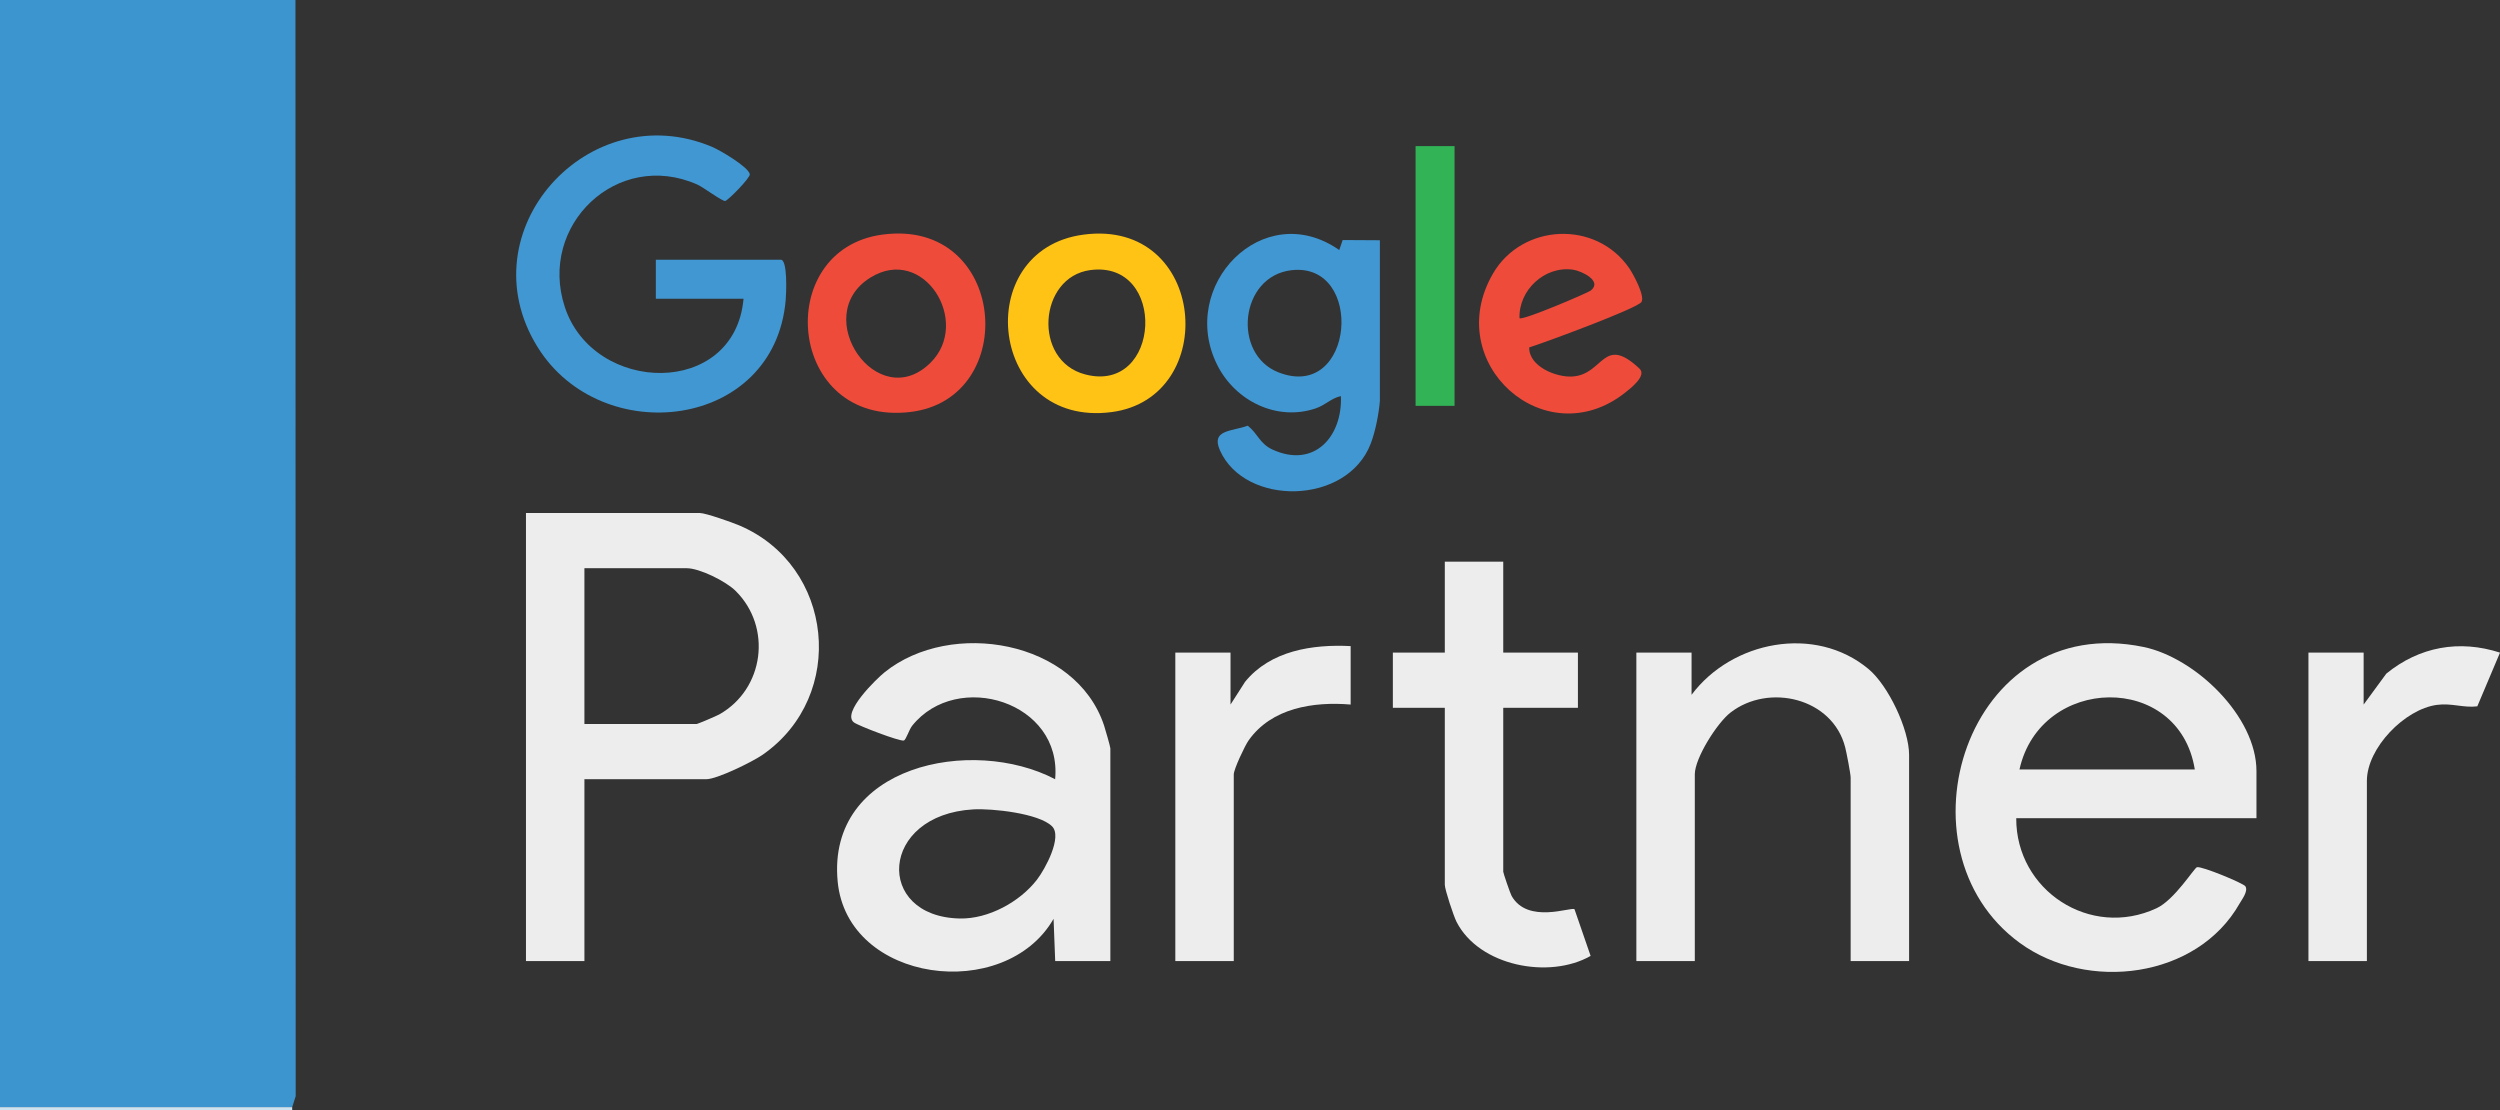
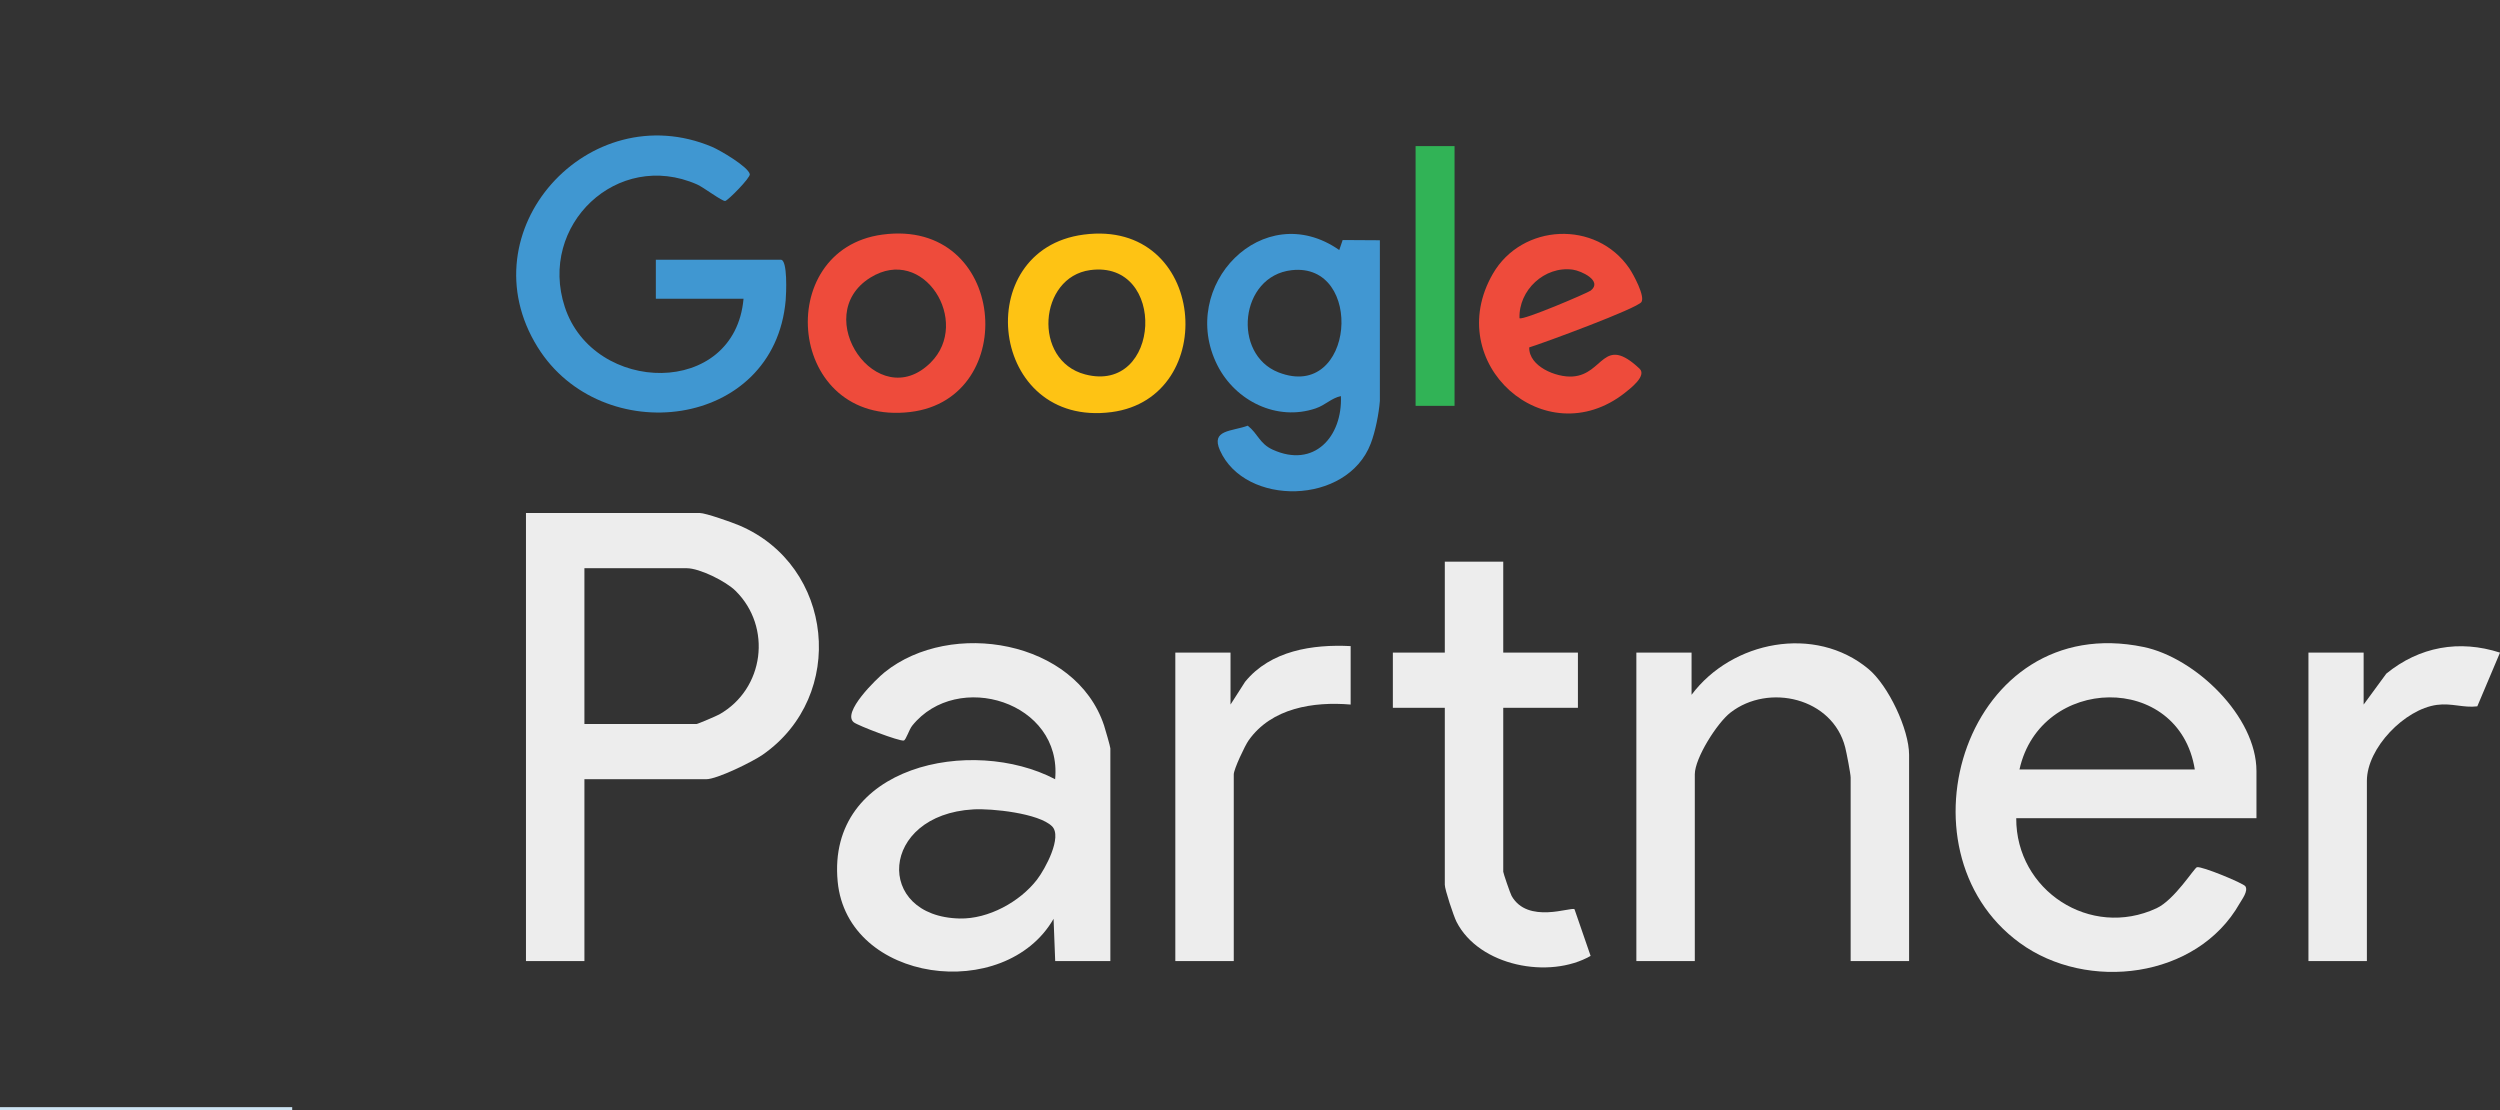
<svg xmlns="http://www.w3.org/2000/svg" id="Camada_2" data-name="Camada 2" viewBox="0 0 770 342">
  <rect x="0" y="0" width="770" height="342" fill="#333333" stroke="none" />
  <defs>
    <style>      .cls-1 {        fill: #4197d2;      }      .cls-2 {        fill: #cde3f2;      }      .cls-3 {        fill: #3d95d0;      }      .cls-4 {        fill: #ee4b3b;      }      .cls-5 {        fill: #fec314;      }      .cls-6 {        fill: #ededed;      }      .cls-7 {        fill: #4097d1;      }      .cls-8 {        fill: #31b356;      }    </style>
  </defs>
  <g id="Camada_1-2" data-name="Camada 1">
    <g>
      <g>
        <path class="cls-7" d="M229,92h-27v-12h38.5c2.14,0,1.66,10.54,1.49,12.49-3.51,39.9-56.77,46.01-76.4,14.43-22.24-35.76,15.72-77.67,53.7-61.7,2.47,1.04,11.13,6.11,11.65,8.42.24,1.09-6.73,8.12-7.57,8.26-.94.16-6.66-4.21-8.67-5.09-24.6-10.83-49.01,12.57-40.74,37.74,8.88,27.03,52.36,28.03,55.05-2.55Z" />
        <path class="cls-1" d="M425,123.5c-.31,3.88-1.37,9.4-2.83,13.17-7.31,19-38.7,19.33-46.41,2.07-2.88-6.45,3.55-5.79,8.55-7.63,3.21,2.55,3.62,5.54,7.69,7.39,12.75,5.81,21.51-4,21-16.5-2.88.59-4.78,2.76-7.73,3.77-11.96,4.08-24.74-2.25-30.3-13.24-12.37-24.44,14.06-51.91,37.52-35.52l1.05-3.08,11.46.07v49.5ZM397.79,83.22c-15.98,1.83-18.35,25.89-3.99,31.48,23.43,9.11,26.63-34.07,3.99-31.48Z" />
        <path class="cls-4" d="M271.76,72.26c38.38-5.17,42.75,50.54,8.64,54.63-37.97,4.55-42.78-50.03-8.64-54.63ZM286.66,111.66c12.56-12.52-2.18-36.4-18.63-26.13-18.81,11.76,2.3,42.4,18.63,26.13Z" />
        <path class="cls-5" d="M333.75,72.26c37.97-5,42.22,50.22,8.66,54.66-37.78,4.99-43.83-50.03-8.66-54.66ZM335.77,83.19c-15.86,2.14-17.81,27.84-1.58,32.12,23.51,6.2,25.41-35.33,1.58-32.12Z" />
        <path class="cls-4" d="M471,107.01c-.14,5.84,8.31,9.31,13.39,8.95,9.63-.67,9.3-13.01,20.58-2.42,2.32,2.18-2.75,6.07-4.49,7.44-24.6,19.41-56.58-9.15-40.67-36.67,8.93-15.45,31.76-16.67,42.03-1.65,1.26,1.85,4.88,8.54,3.73,10.35-1.25,1.97-29.97,12.57-34.57,13.99ZM468.01,98c.8.86,21.05-7.79,21.96-8.52,3.7-2.97-2.92-6.07-5.55-6.43-8.72-1.19-16.72,6.36-16.41,14.96Z" />
        <rect class="cls-8" x="436" y="45" width="12" height="80" />
      </g>
      <g>
-         <polygon class="cls-3" points="91 0 91.07 337.62 90 341 0 341 0 0 91 0" />
        <rect class="cls-2" y="341" width="90" height="1" />
      </g>
      <g>
        <path class="cls-6" d="M180,240v56h-18v-138h53.5c1.83,0,9.95,2.88,12.18,3.82,29.2,12.38,33.26,52.48,7.26,70.61-3.14,2.19-14.09,7.57-17.43,7.57h-37.5ZM180,223h34.5c.38,0,6.12-2.45,7.04-2.96,13.87-7.83,16.32-26.91,5-38.07-2.98-2.94-11.04-6.96-15.04-6.96h-31.5v48Z" />
        <path class="cls-6" d="M342,296h-17l-.5-13c-14.97,26.01-63.54,19.81-66.5-11.51-3.38-35.85,41.46-44.88,66.98-31.49,2.26-23.86-30.12-33.76-44-16.51-1.02,1.26-1.92,4.44-2.62,4.59-1.37.29-14.08-4.58-15.37-5.59-3.82-2.98,6.99-13.45,9.52-15.47,20.39-16.35,58.8-9.88,67.54,16.42.36,1.1,1.94,6.56,1.94,7.06v65.5ZM299.8,249.29c-28.98,1.64-30.47,33.04-4.2,33.61,8.8.19,18.52-5.11,23.81-11.99,2.45-3.18,7.92-13.18,4.6-16.43-4.11-4.01-18.49-5.52-24.21-5.19Z" />
        <path class="cls-6" d="M695,252h-74c-.1,22.27,22.84,37.24,43.23,27.73,5.54-2.58,11.57-12.38,12.43-12.63,1.38-.41,14.33,4.94,14.92,5.88.94,1.49-1.06,4.03-1.79,5.32-13.13,23.13-46.94,27.26-67.71,12.11-39.33-28.69-16.48-102.46,38.14-91.14,15.96,3.31,34.77,21.37,34.77,38.23v14.5ZM676,237c-4.83-30.14-47.58-29.09-54,0h54Z" />
        <path class="cls-6" d="M588,296h-18v-56.5c0-1.16-1.27-7.71-1.68-9.32-3.88-15.26-23.59-19.83-35.34-10.7-4.11,3.19-10.98,14.02-10.98,19.02v57.5h-18v-95h17v13c12.37-16.56,37.99-21.67,54.47-7.97,6.16,5.12,12.53,18.64,12.53,26.47v63.5Z" />
        <path class="cls-6" d="M463,173v28h23v17h-23v50.5c0,.4,2.14,6.65,2.57,7.43,4.97,8.8,18.41,3.27,19.38,4.12l4.96,14.37c-12.72,7.27-34.37,3.16-41.31-10.52-.89-1.76-3.6-9.92-3.6-11.4v-54.5h-16v-17h16v-28h18Z" />
        <path class="cls-6" d="M728,217l6.98-9.52c10.19-8.3,22.45-10.53,35.02-6.47l-6.99,16.54c-4.28.53-7.84-1.06-12.43-.45-9.94,1.32-21.58,13.29-21.58,23.41v55.5h-18v-95h17v16Z" />
        <path class="cls-6" d="M416,199v18c-11.44-.96-24.38,1.02-31.44,11.06-1.16,1.65-4.56,8.88-4.56,10.44v57.5h-18v-95h17v16l4.49-7.01c7.82-9.61,20.78-11.59,32.51-10.99Z" />
      </g>
    </g>
  </g>
</svg>